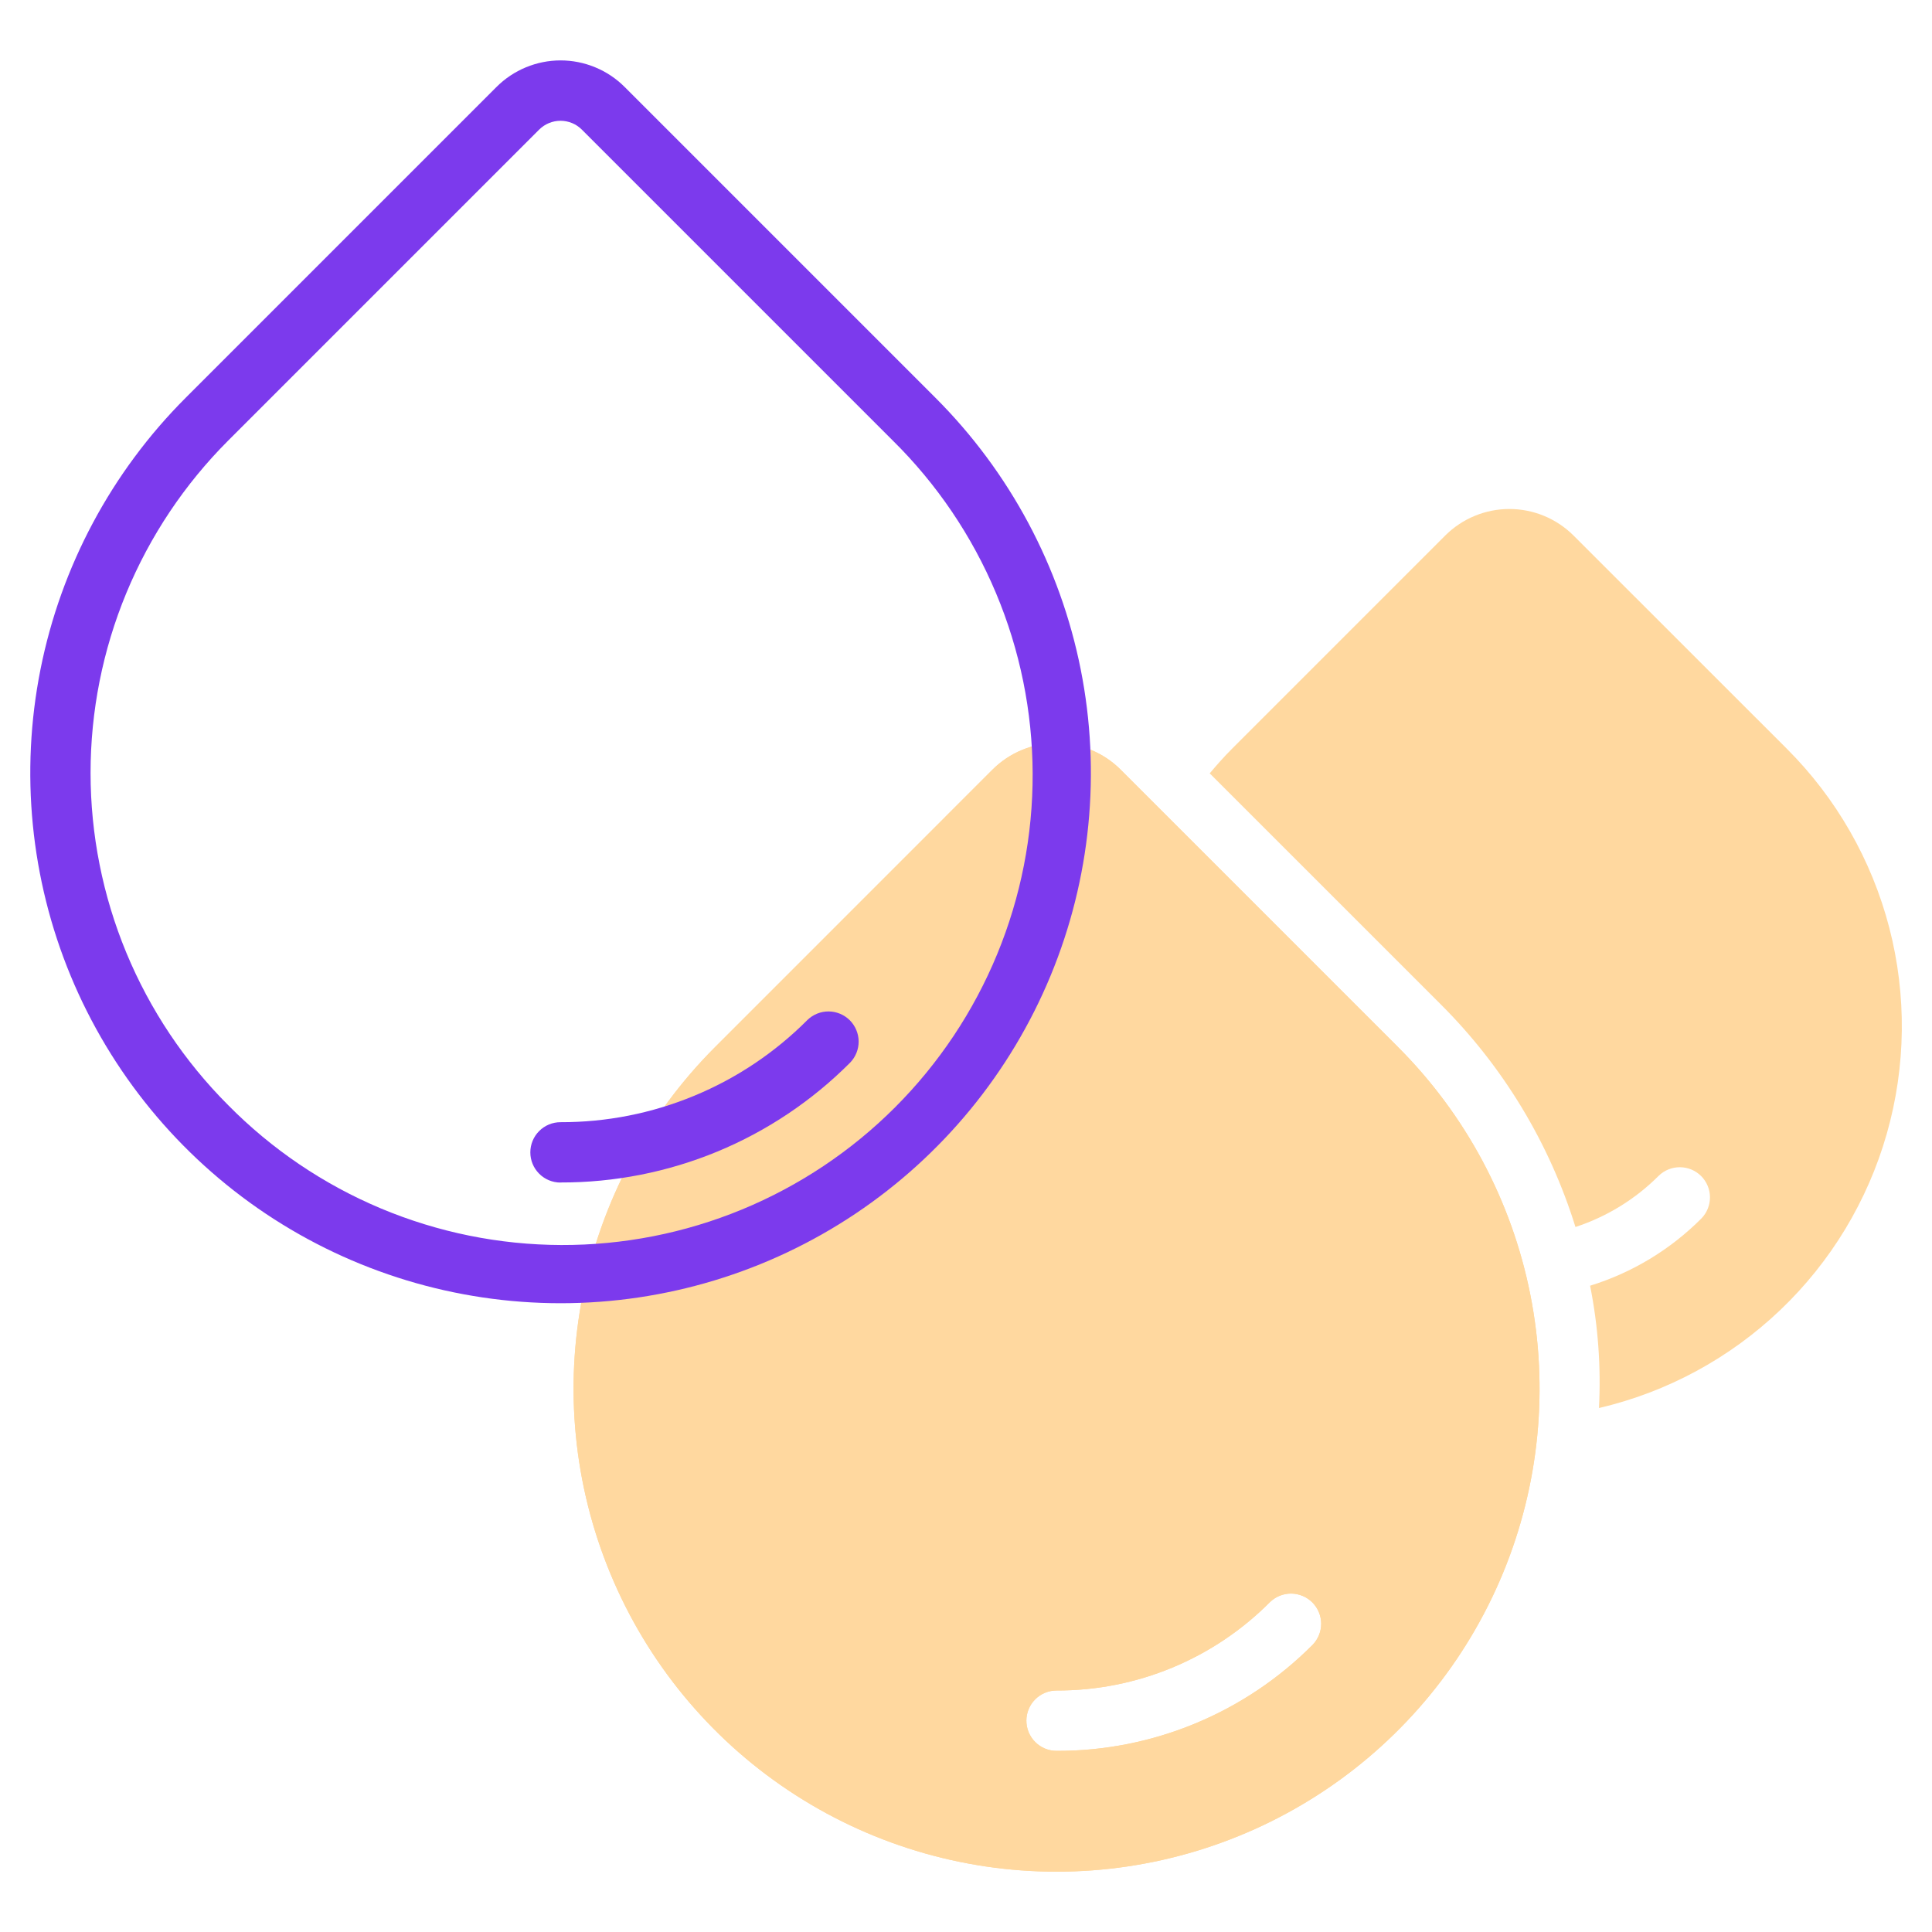
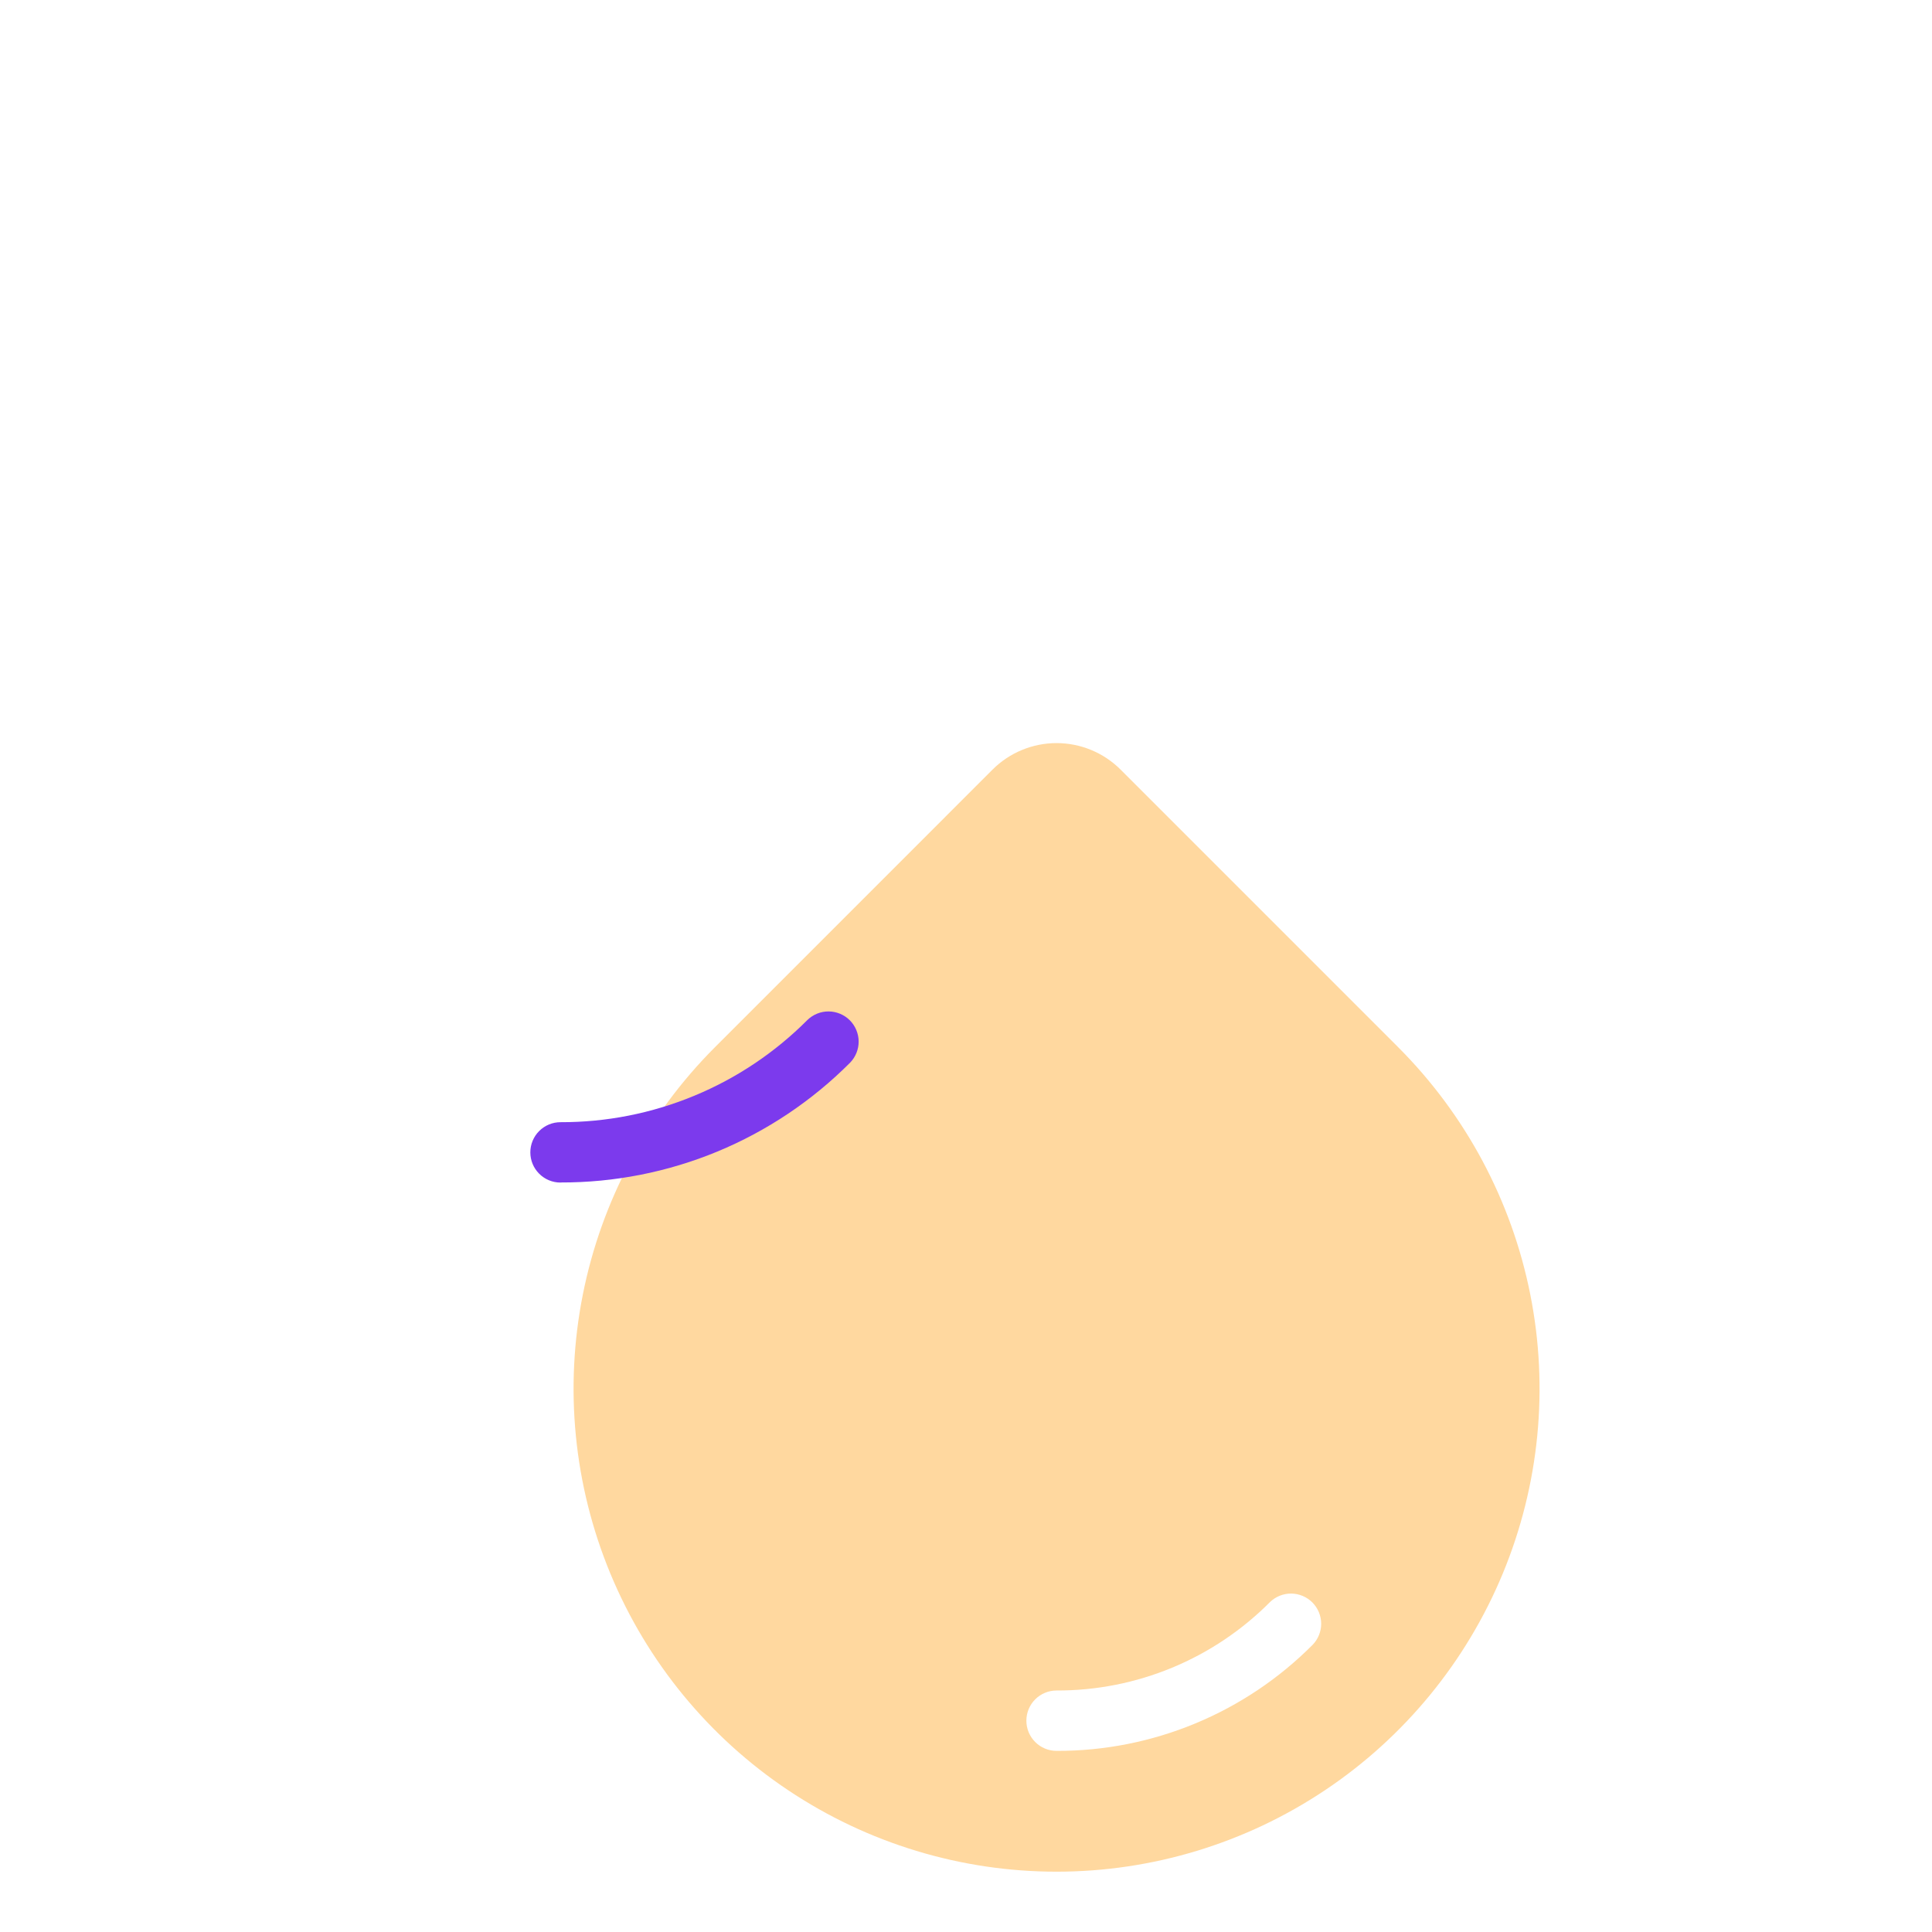
<svg xmlns="http://www.w3.org/2000/svg" width="64" height="64" viewBox="0 0 64 64" fill="none">
  <path d="M37.121 25.494C36.558 24.932 35.795 24.616 35 24.616C34.205 24.616 33.442 24.932 32.879 25.494L23.687 34.687C21.449 36.925 19.925 39.776 19.308 42.879C18.69 45.983 19.007 49.2 20.218 52.124C21.429 55.048 23.479 57.547 26.111 59.305C28.742 61.063 31.835 62.002 35 62.002C38.165 62.002 41.258 61.063 43.889 59.305C46.521 57.547 48.571 55.048 49.782 52.124C50.993 49.2 51.31 45.983 50.692 42.879C50.075 39.776 48.551 36.925 46.313 34.687L37.121 25.494ZM43.485 54.484C42.374 55.602 41.051 56.489 39.595 57.092C38.138 57.696 36.577 58.005 35 58C34.735 58 34.48 57.895 34.293 57.707C34.105 57.52 34 57.265 34 57C34 56.735 34.105 56.48 34.293 56.293C34.48 56.105 34.735 56 35 56C36.314 56.004 37.615 55.747 38.829 55.244C40.043 54.741 41.145 54.002 42.071 53.07C42.26 52.888 42.512 52.787 42.774 52.789C43.037 52.792 43.287 52.897 43.473 53.082C43.658 53.268 43.763 53.519 43.766 53.781C43.768 54.043 43.667 54.295 43.485 54.484Z" fill="#FFD89F" />
-   <path d="M37.121 25.494C36.558 24.932 35.795 24.616 35 24.616C34.205 24.616 33.442 24.932 32.879 25.494L23.687 34.687C21.449 36.925 19.925 39.776 19.308 42.879C18.69 45.983 19.007 49.2 20.218 52.124C21.429 55.048 23.479 57.547 26.111 59.305C28.742 61.063 31.835 62.002 35 62.002C38.165 62.002 41.258 61.063 43.889 59.305C46.521 57.547 48.571 55.048 49.782 52.124C50.993 49.2 51.31 45.983 50.692 42.879C50.075 39.776 48.551 36.925 46.313 34.687L37.121 25.494ZM43.485 54.484C42.374 55.602 41.051 56.489 39.595 57.092C38.138 57.696 36.577 58.005 35 58C34.735 58 34.48 57.895 34.293 57.707C34.105 57.52 34 57.265 34 57C34 56.735 34.105 56.48 34.293 56.293C34.48 56.105 34.735 56 35 56C36.314 56.004 37.615 55.747 38.829 55.244C40.043 54.741 41.145 54.002 42.071 53.07C42.26 52.888 42.512 52.787 42.774 52.789C43.037 52.792 43.287 52.897 43.473 53.082C43.658 53.268 43.763 53.519 43.766 53.781C43.768 54.043 43.667 54.295 43.485 54.484Z" fill="#FFD89F" />
-   <path d="M52.121 17.736C51.558 17.176 50.795 16.861 50 16.861C49.205 16.861 48.443 17.176 47.879 17.736L40.808 24.808C40.548 25.067 40.308 25.341 40.073 25.618L47.728 33.272C49.793 35.331 51.324 37.862 52.189 40.646C53.23 40.305 54.176 39.722 54.95 38.946C55.139 38.764 55.391 38.663 55.654 38.666C55.916 38.668 56.167 38.773 56.352 38.958C56.538 39.144 56.643 39.395 56.645 39.657C56.647 39.919 56.546 40.172 56.364 40.36C55.335 41.394 54.068 42.16 52.674 42.591C52.94 43.924 53.038 45.285 52.968 46.643C55.224 46.116 57.297 44.995 58.973 43.397C60.65 41.799 61.868 39.782 62.503 37.554C63.138 35.327 63.166 32.97 62.584 30.728C62.001 28.487 60.831 26.441 59.192 24.804L52.121 17.736Z" fill="#FFD89F" />
-   <path d="M18.568 43.171C22.043 43.171 25.44 42.141 28.329 40.211C31.218 38.28 33.47 35.536 34.8 32.326C36.13 29.116 36.477 25.583 35.8 22.175C35.122 18.767 33.448 15.637 30.991 13.18L20.691 2.88C20.413 2.601 20.082 2.38 19.718 2.23C19.354 2.079 18.964 2.001 18.57 2.001C18.176 2.001 17.785 2.079 17.421 2.23C17.057 2.38 16.727 2.601 16.448 2.88L6.148 13.18C3.692 15.637 2.019 18.767 1.341 22.175C0.663 25.582 1.011 29.114 2.34 32.324C3.67 35.534 5.921 38.278 8.809 40.209C11.698 42.139 15.094 43.17 18.568 43.171V43.171ZM7.56 14.594L17.86 4.294C17.953 4.201 18.063 4.127 18.185 4.077C18.306 4.027 18.436 4.001 18.568 4.001C18.699 4.001 18.829 4.027 18.951 4.077C19.072 4.127 19.182 4.201 19.275 4.294L29.575 14.594C31.036 16.036 32.198 17.753 32.993 19.646C33.788 21.539 34.201 23.57 34.208 25.623C34.215 27.676 33.816 29.71 33.033 31.608C32.251 33.506 31.1 35.231 29.649 36.683C28.197 38.135 26.473 39.285 24.575 40.068C22.677 40.85 20.643 41.25 18.59 41.243C16.537 41.236 14.505 40.824 12.612 40.029C10.719 39.234 9.002 38.072 7.56 36.611C6.114 35.165 4.968 33.449 4.185 31.56C3.403 29.672 3 27.647 3 25.603C3 23.558 3.403 21.534 4.185 19.645C4.968 17.756 6.114 16.04 7.56 14.594V14.594Z" fill="#7C3AED" />
  <path d="M18.568 39.171C20.35 39.176 22.116 38.828 23.763 38.147C25.41 37.465 26.905 36.463 28.163 35.2C28.345 35.011 28.446 34.759 28.444 34.497C28.441 34.234 28.336 33.984 28.151 33.798C27.965 33.613 27.715 33.508 27.452 33.505C27.19 33.503 26.938 33.604 26.749 33.786C25.677 34.863 24.402 35.718 22.997 36.299C21.593 36.881 20.088 37.178 18.568 37.174C18.303 37.174 18.048 37.279 17.861 37.467C17.673 37.654 17.568 37.909 17.568 38.174C17.568 38.439 17.673 38.694 17.861 38.881C18.048 39.069 18.303 39.174 18.568 39.174V39.171Z" fill="#7C3AED" />
</svg>